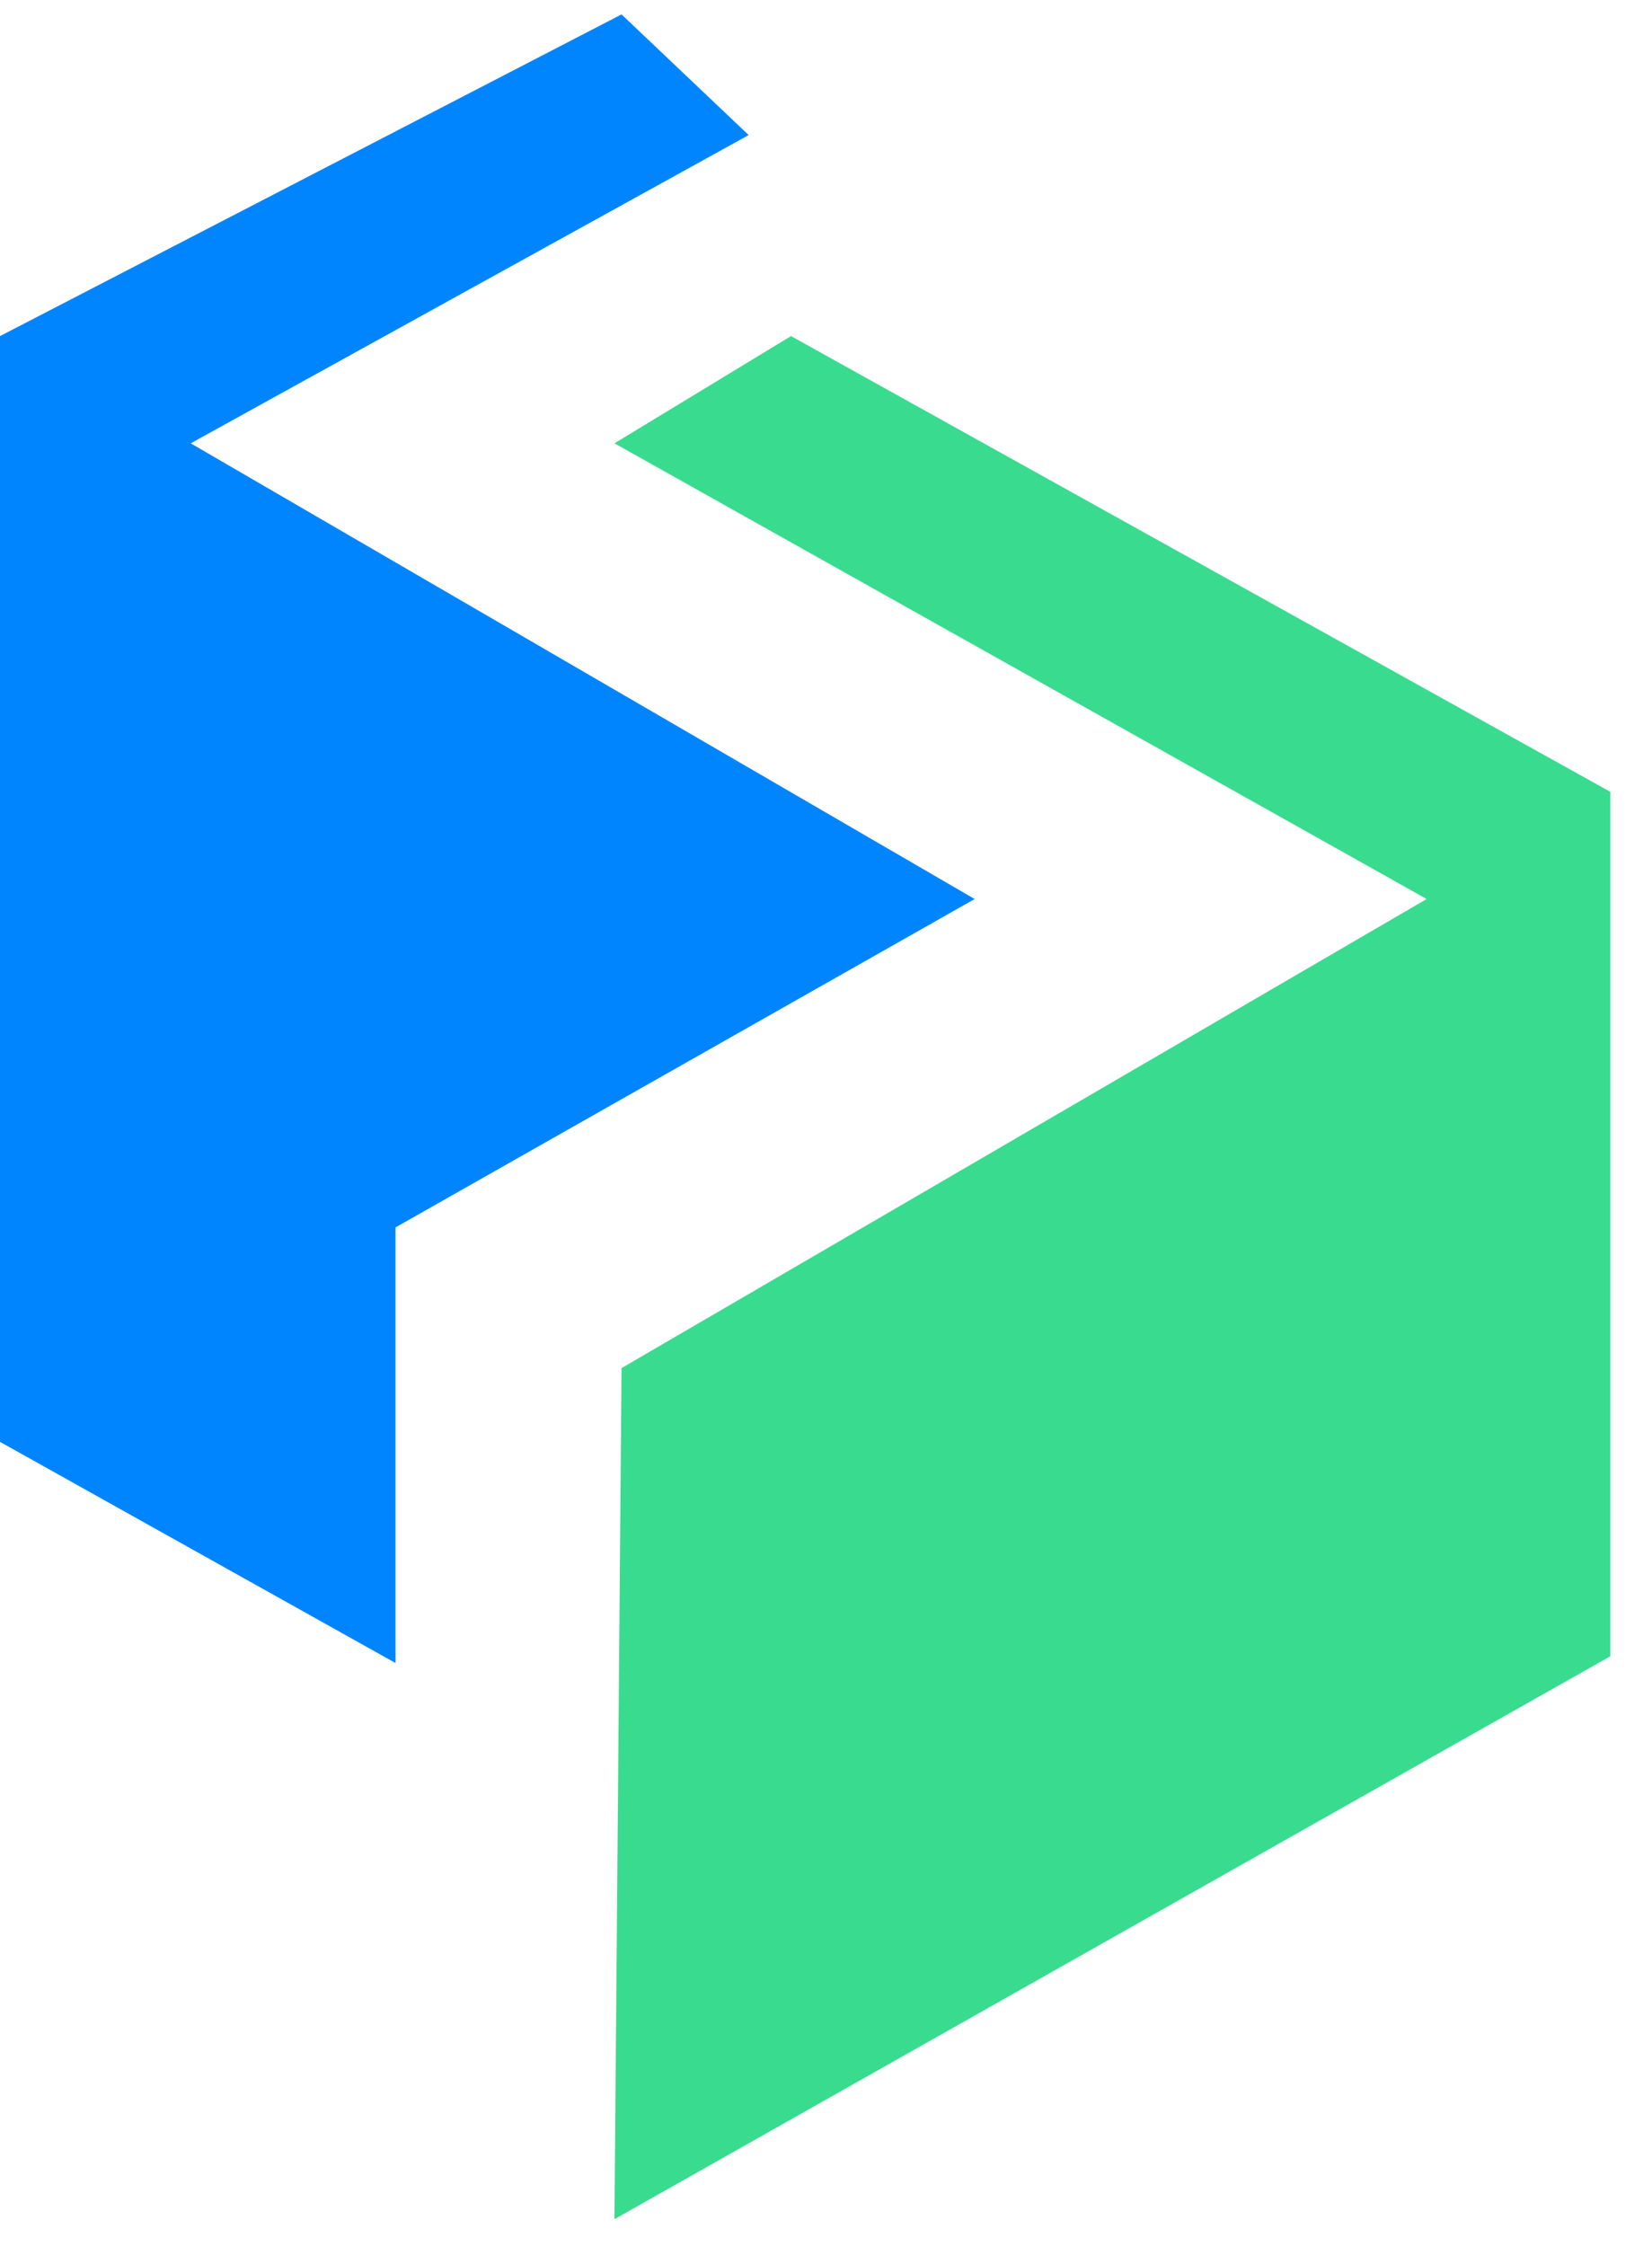
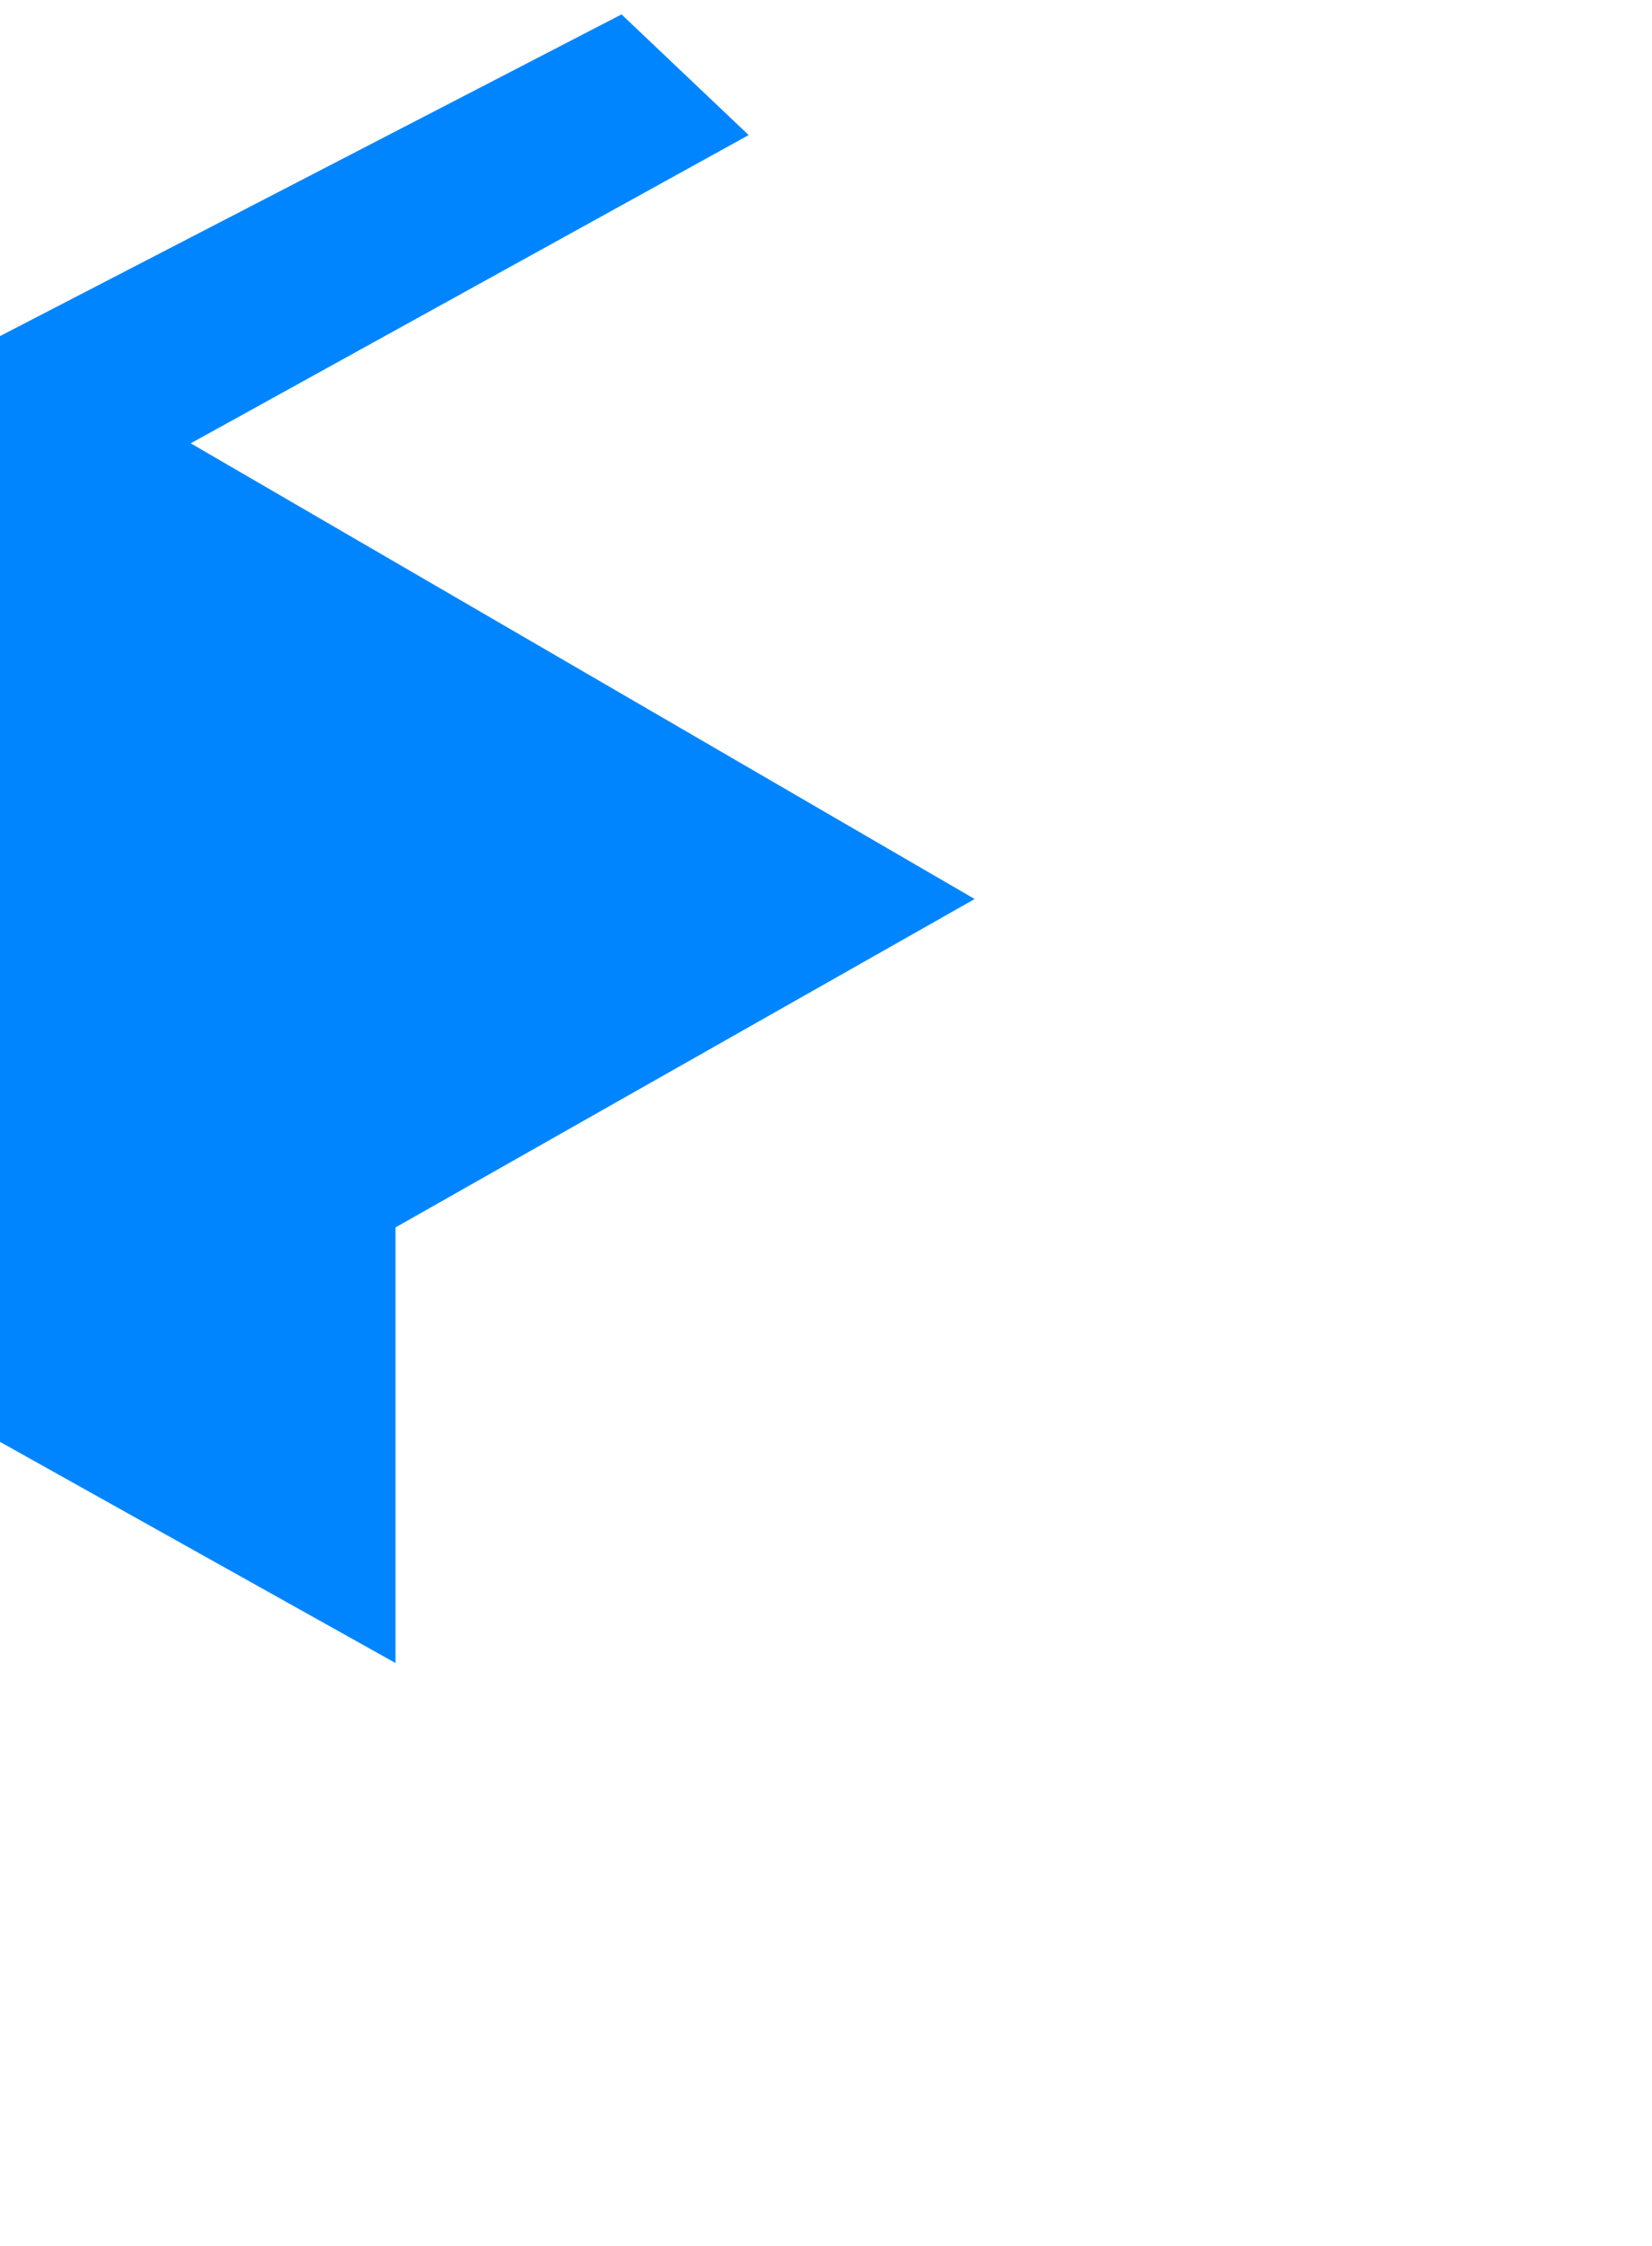
<svg xmlns="http://www.w3.org/2000/svg" width="39" height="53" viewBox="0 0 39 53" fill="none">
-   <path d="M18.674 7.93L14.506 10.46L33.68 21.212L14.673 32.28L14.506 52.361L38.015 39.08V18.682L18.674 7.93Z" fill="#39DB8F" />
  <path d="M14.673 0.34L17.674 3.187L4.502 10.46L23.009 21.212L9.337 28.96V39.238L0 34.02V7.93L14.673 0.34Z" fill="#0085FF" />
</svg>